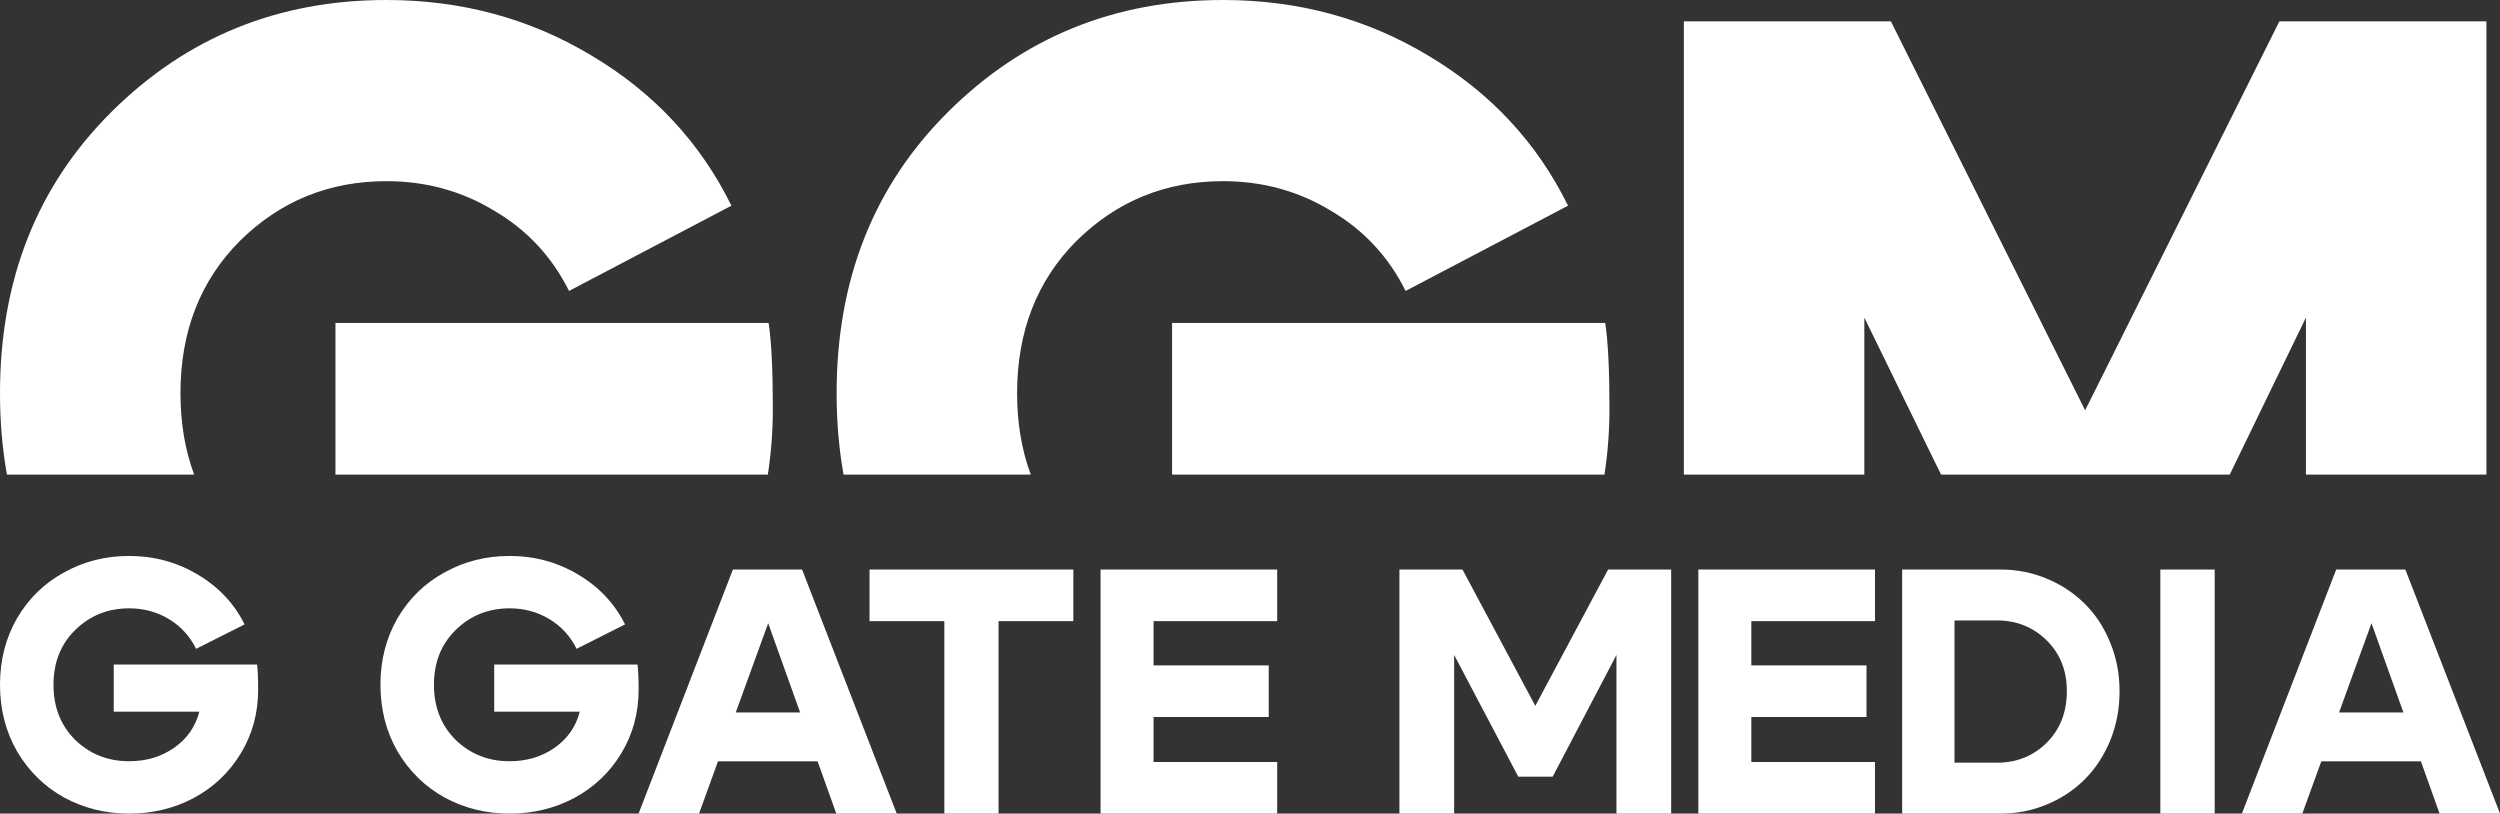
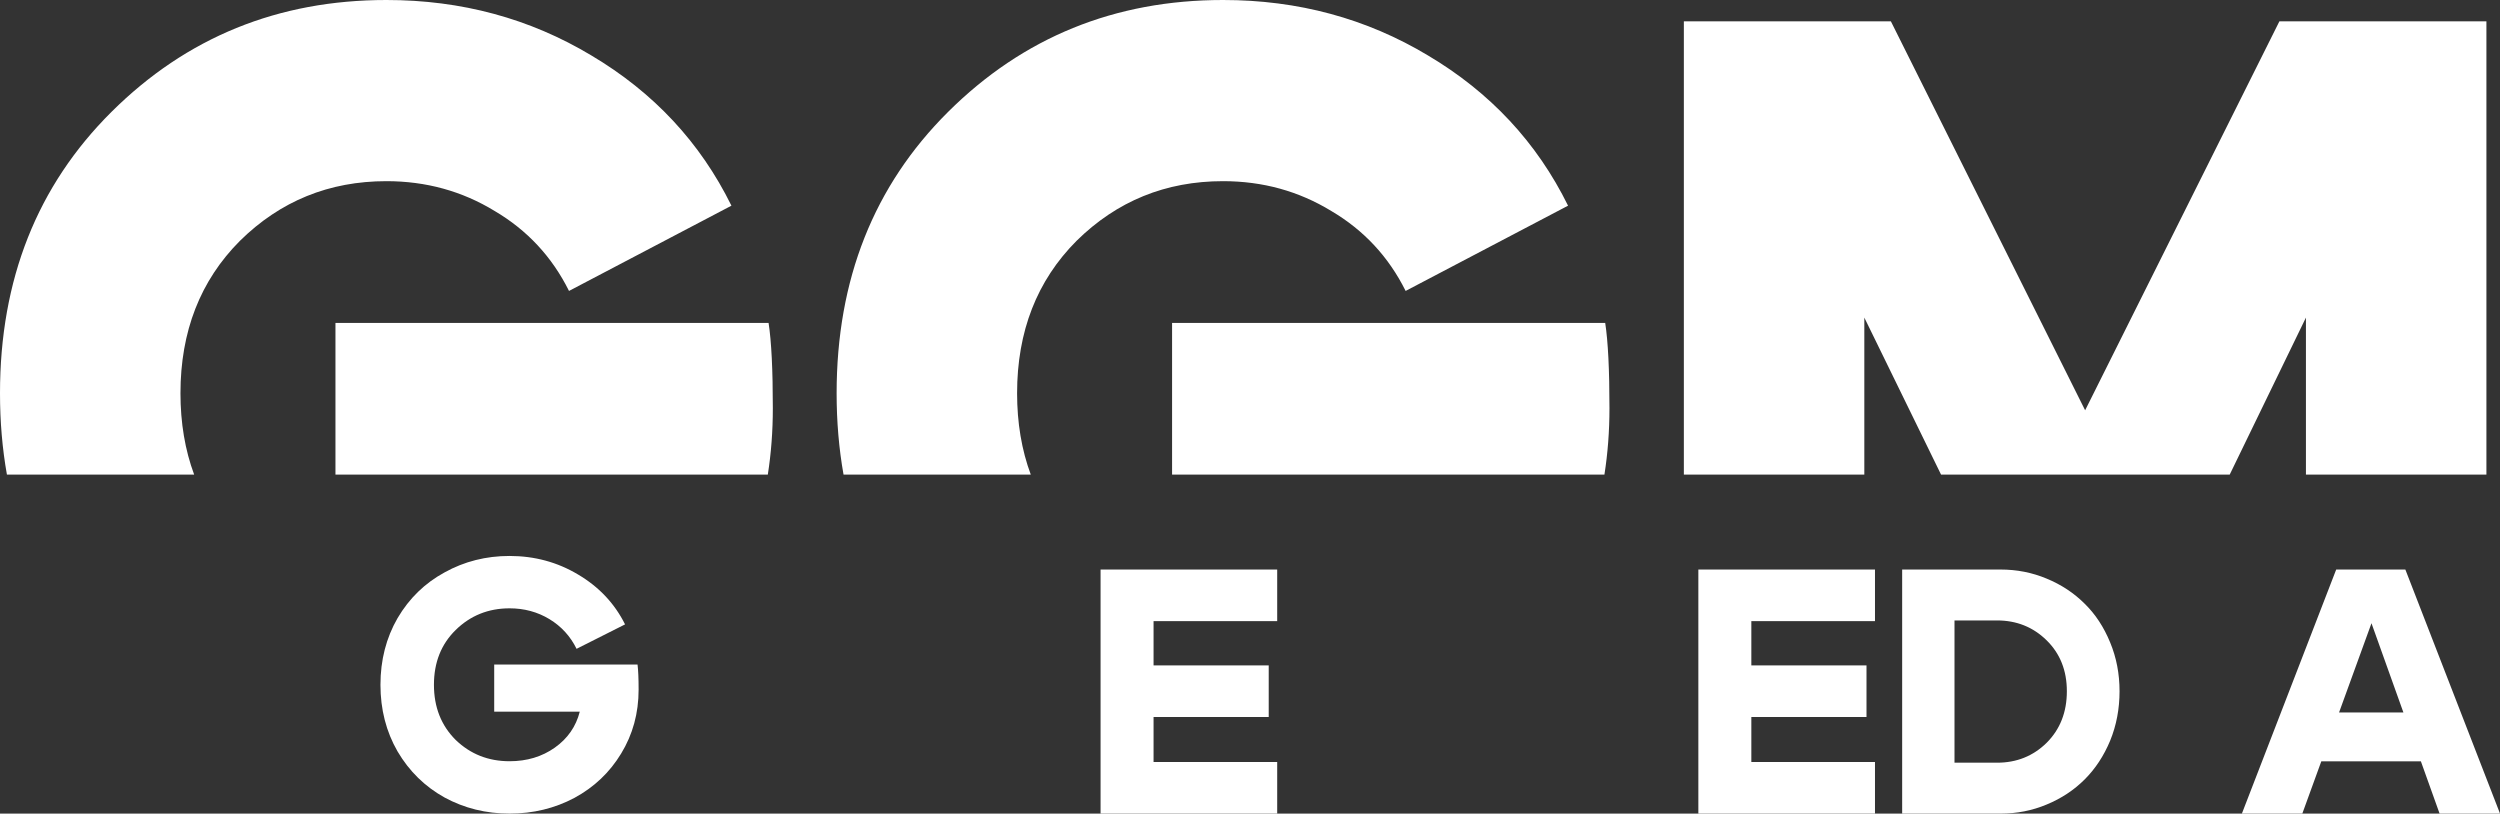
<svg xmlns="http://www.w3.org/2000/svg" width="338" height="110" viewBox="0 0 338 110" fill="none">
  <rect x="0" y="0" width="338" height="110" fill="#333333" stroke="none" />
  <g clip-path="url(#clip0_199_7050)">
    <path d="M311.603 96.329H329.692V102.929H311.603V96.329ZM311.272 110H303.102L315.854 77H325.204L338.004 110H329.833L320.624 84.26L311.272 110Z" fill="white" />
-     <path d="M299.426 110H292.078V77H299.426V110Z" fill="white" />
    <path d="M270.475 110H257.172V77H270.475C272.678 77 274.753 77.409 276.702 78.226C278.684 79.043 280.398 80.174 281.846 81.62C283.292 83.034 284.44 84.779 285.29 86.853C286.139 88.896 286.563 91.096 286.563 93.453C286.563 95.841 286.139 98.073 285.29 100.147C284.44 102.19 283.292 103.934 281.846 105.38C280.398 106.826 278.684 107.957 276.702 108.774C274.753 109.591 272.678 110 270.475 110ZM270.005 83.883H264.248V103.117H270.005C272.646 103.117 274.878 102.221 276.702 100.43C278.527 98.607 279.439 96.281 279.439 93.453C279.439 90.656 278.527 88.361 276.702 86.57C274.878 84.779 272.646 83.883 270.005 83.883Z" fill="white" />
    <path d="M236.781 89.964H252.351V96.941H236.781V103.023H253.498V110H229.617V77H253.498V83.977H236.781V89.964Z" fill="white" />
-     <path d="M189.203 110V77H197.727L207.573 95.433L217.419 77H225.942V110H218.545V88.55L209.924 105.003H205.271L196.601 88.55V110H189.203Z" fill="white" />
    <path d="M155.961 89.964H171.531V96.941H155.961V103.023H172.677V110H148.797V77H172.677V83.977H155.961V89.964Z" fill="white" />
-     <path d="M145.117 77V83.977H135.004V110H127.676V83.977H117.562V77H145.117Z" fill="white" />
-     <path d="M94.837 96.329H112.926V102.929H94.837V96.329ZM94.507 110H86.336L99.088 77H108.439L121.238 110H113.068L103.858 84.26L94.507 110Z" fill="white" />
    <path d="M61.609 85.172C59.649 87.092 58.669 89.562 58.669 92.583C58.669 95.603 59.649 98.089 61.609 100.04C63.602 101.96 66.028 102.919 68.889 102.919C71.235 102.919 73.275 102.306 75.011 101.079C76.746 99.852 77.871 98.231 78.385 96.217H66.816V89.845H86.195C86.291 90.6 86.34 91.733 86.34 93.243C86.34 96.421 85.552 99.301 83.978 101.881C82.435 104.43 80.33 106.428 77.662 107.875C74.995 109.291 72.07 109.999 68.889 109.999C65.707 109.999 62.782 109.276 60.115 107.828C57.447 106.349 55.326 104.272 53.752 101.598C52.209 98.923 51.438 95.918 51.438 92.583C51.438 89.247 52.209 86.242 53.752 83.568C55.326 80.893 57.447 78.832 60.115 77.384C62.782 75.905 65.707 75.166 68.889 75.166C72.263 75.166 75.348 76 78.144 77.668C80.973 79.335 83.094 81.585 84.508 84.417L77.952 87.721C77.116 86.022 75.895 84.685 74.288 83.709C72.681 82.734 70.881 82.246 68.889 82.246C66.028 82.246 63.602 83.222 61.609 85.172Z" fill="white" />
-     <path d="M10.172 85.172C8.211 87.092 7.231 89.562 7.231 92.583C7.231 95.603 8.211 98.089 10.172 100.04C12.164 101.96 14.591 102.919 17.451 102.919C19.797 102.919 21.838 102.306 23.573 101.079C25.309 99.852 26.434 98.231 26.948 96.217H15.378V89.845H34.758C34.854 90.6 34.902 91.733 34.902 93.243C34.902 96.421 34.115 99.301 32.54 101.881C30.997 104.43 28.892 106.428 26.225 107.875C23.557 109.291 20.633 109.999 17.451 109.999C14.269 109.999 11.345 109.276 8.677 107.828C6.01 106.349 3.889 104.272 2.314 101.598C0.771 98.923 0 95.918 0 92.583C0 89.247 0.771 86.242 2.314 83.568C3.889 80.893 6.01 78.832 8.677 77.384C11.345 75.905 14.269 75.166 17.451 75.166C20.826 75.166 23.911 76 26.707 77.668C29.535 79.335 31.656 81.585 33.07 84.417L26.514 87.721C25.678 86.022 24.457 84.685 22.85 83.709C21.244 82.734 19.444 82.246 17.451 82.246C14.591 82.246 12.164 83.222 10.172 85.172Z" fill="white" />
    <path fill-rule="evenodd" clip-rule="evenodd" d="M32.437 32.563C27.079 37.942 24.399 44.81 24.399 53.167C24.399 57.176 25.016 60.843 26.25 64.167H0.936C0.312 60.664 0 56.997 0 53.167C0 37.798 5.023 25.119 15.07 15.129C25.213 5.043 37.604 0 52.244 0C62.386 0 71.62 2.497 79.944 7.492C88.364 12.487 94.68 19.259 98.89 27.808L76.93 39.335C74.634 34.724 71.285 31.122 66.883 28.529C62.482 25.839 57.602 24.494 52.244 24.494C44.493 24.494 37.891 27.184 32.437 32.563ZM252.056 64.167H227.658V2.882H255.646L281.91 55.472L308.175 2.882H336.163V64.167H311.763V42.937L301.456 64.167H262.431L252.056 42.937V64.167ZM216.919 64.167H158.465V43.657H217.024C217.407 46.154 217.599 49.997 217.599 55.184C217.599 58.29 217.371 61.284 216.919 64.167ZM139.361 64.167H114.047C113.423 60.664 113.111 56.997 113.111 53.167C113.111 37.798 118.134 25.119 128.181 15.129C138.324 5.043 150.715 0 165.355 0C175.497 0 184.73 2.497 193.055 7.492C201.476 12.487 207.791 19.259 212.001 27.808L190.041 39.335C187.744 34.724 184.396 31.122 179.994 28.529C175.593 25.839 170.713 24.494 165.355 24.494C157.604 24.494 151.002 27.184 145.548 32.563C140.19 37.942 137.511 44.81 137.511 53.167C137.511 57.176 138.127 60.843 139.361 64.167ZM103.808 64.167H45.354V43.657H103.913C104.296 46.154 104.487 49.997 104.487 55.184C104.487 58.29 104.261 61.284 103.808 64.167Z" fill="white" />
  </g>
  <defs>
    <clipPath id="clip0_199_7050">
      <rect width="338" height="110" fill="white" />
    </clipPath>
  </defs>
</svg>